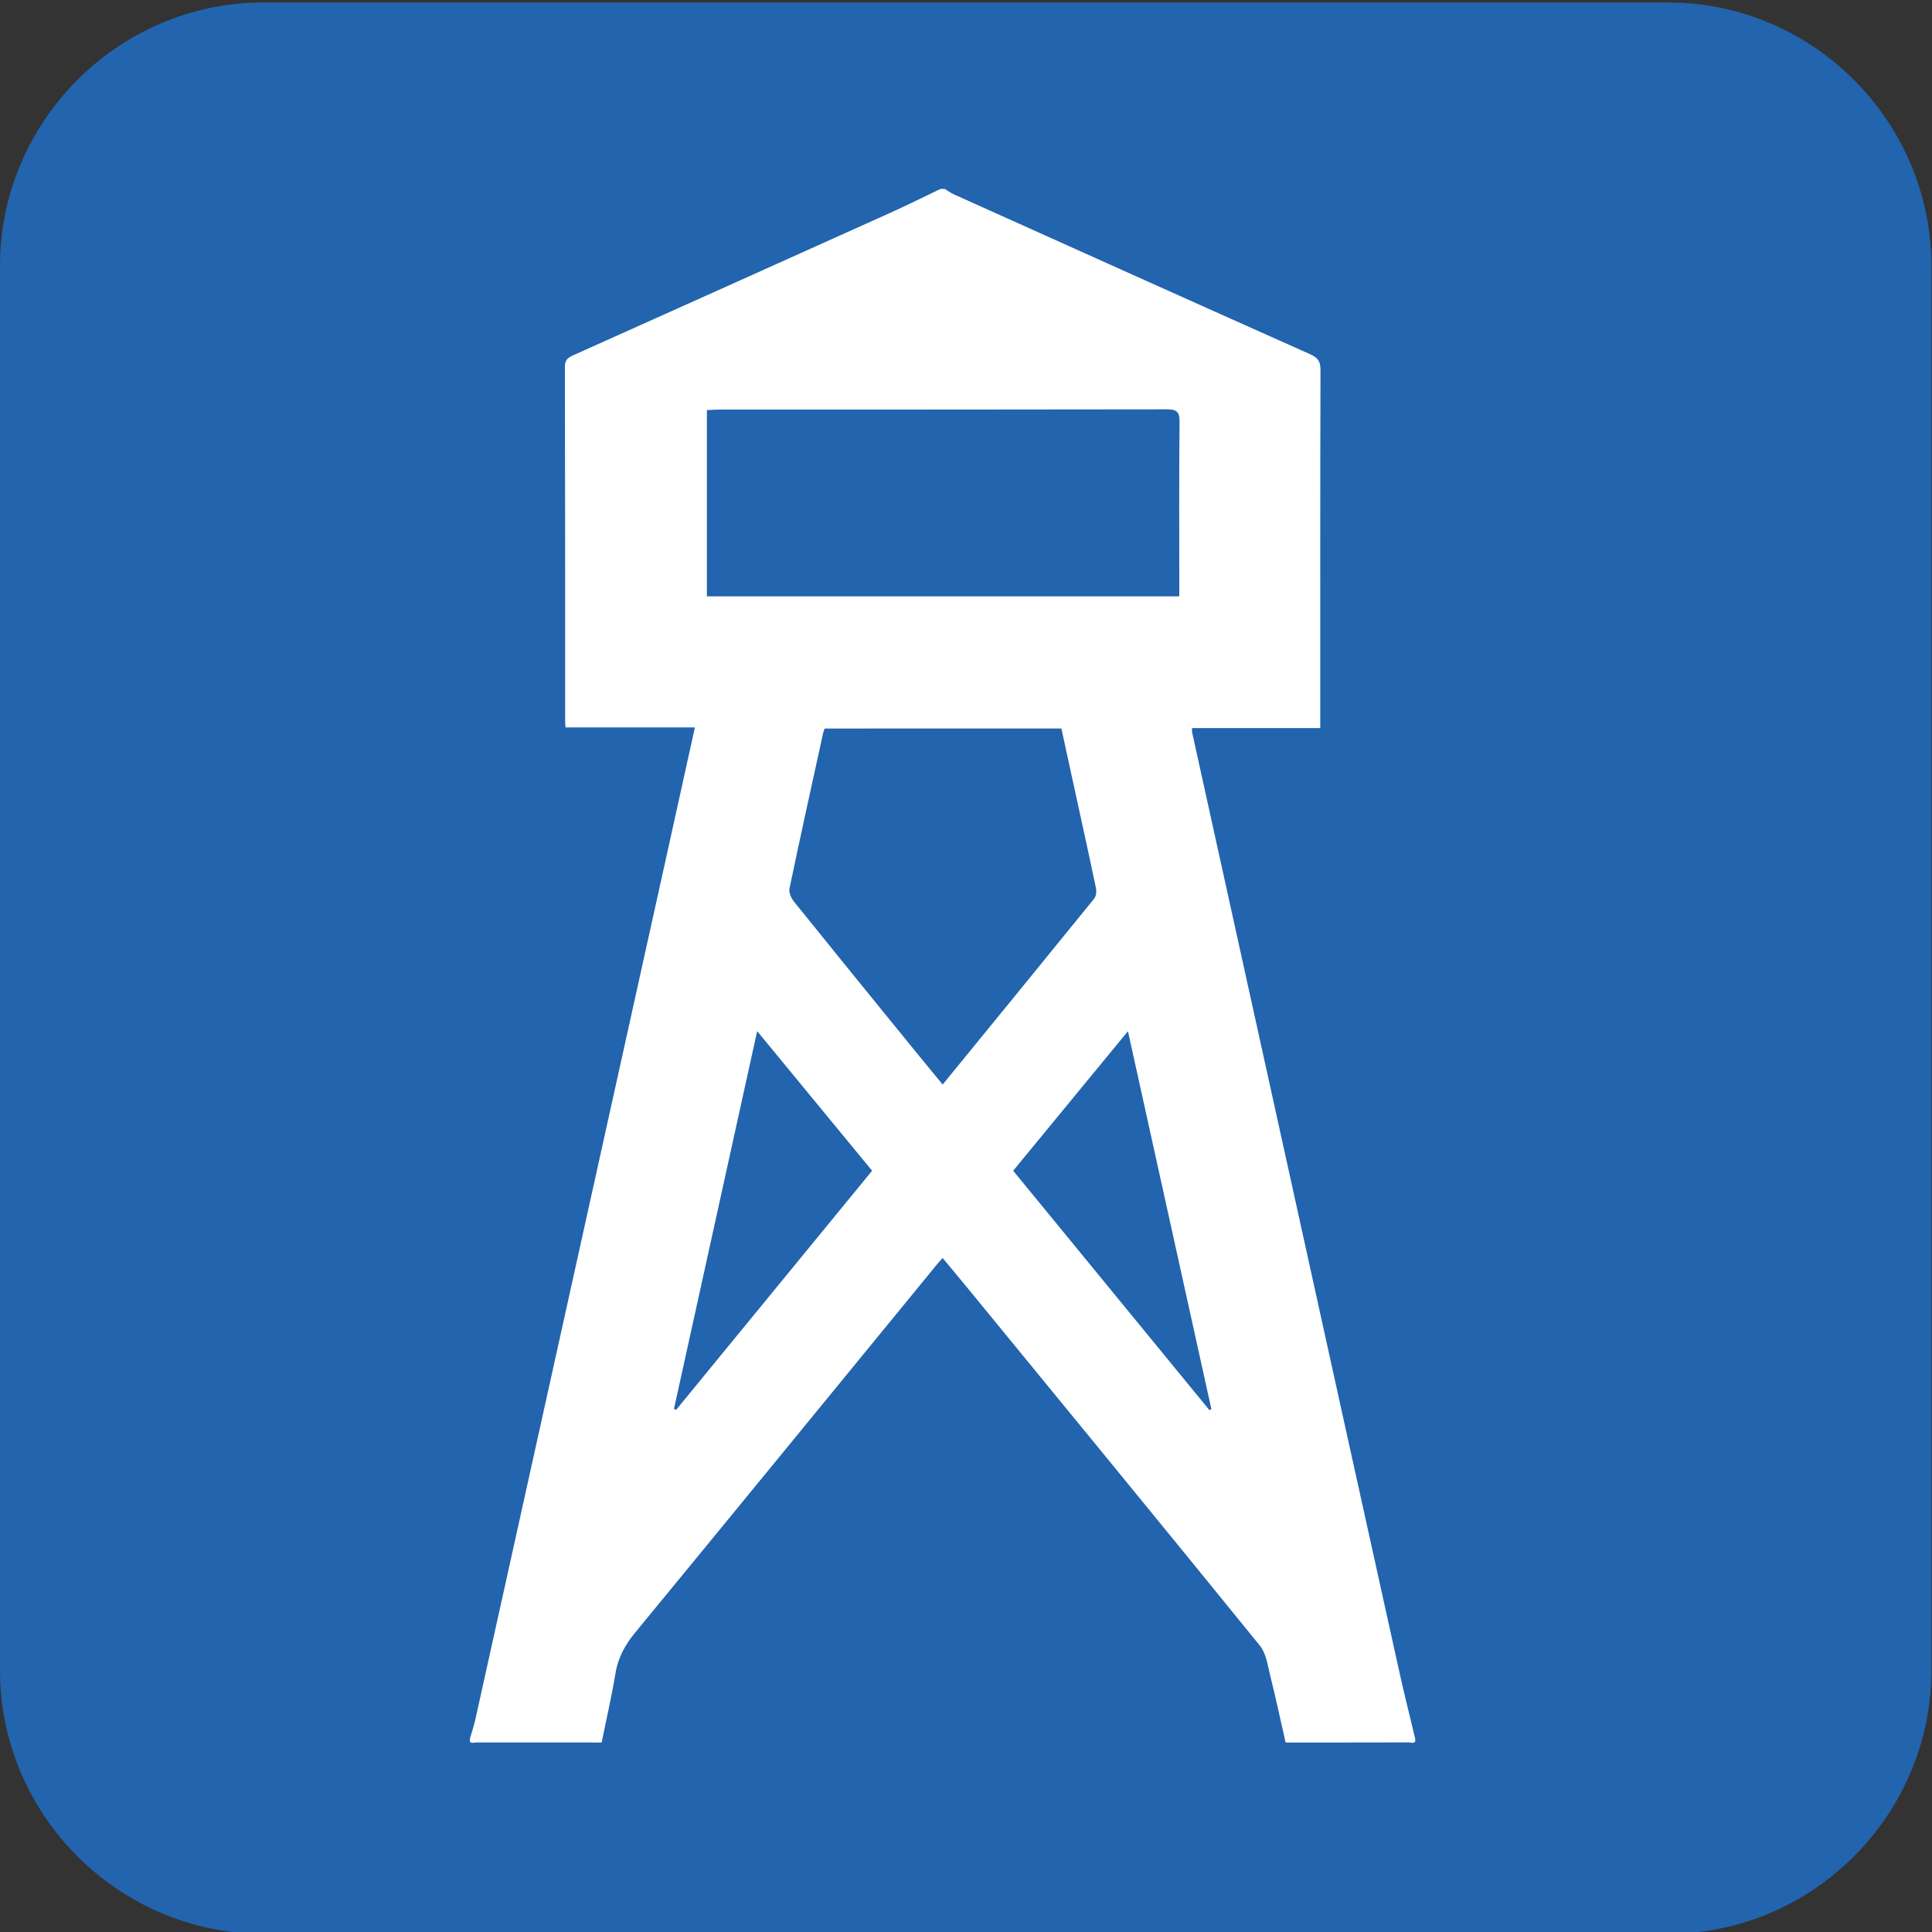
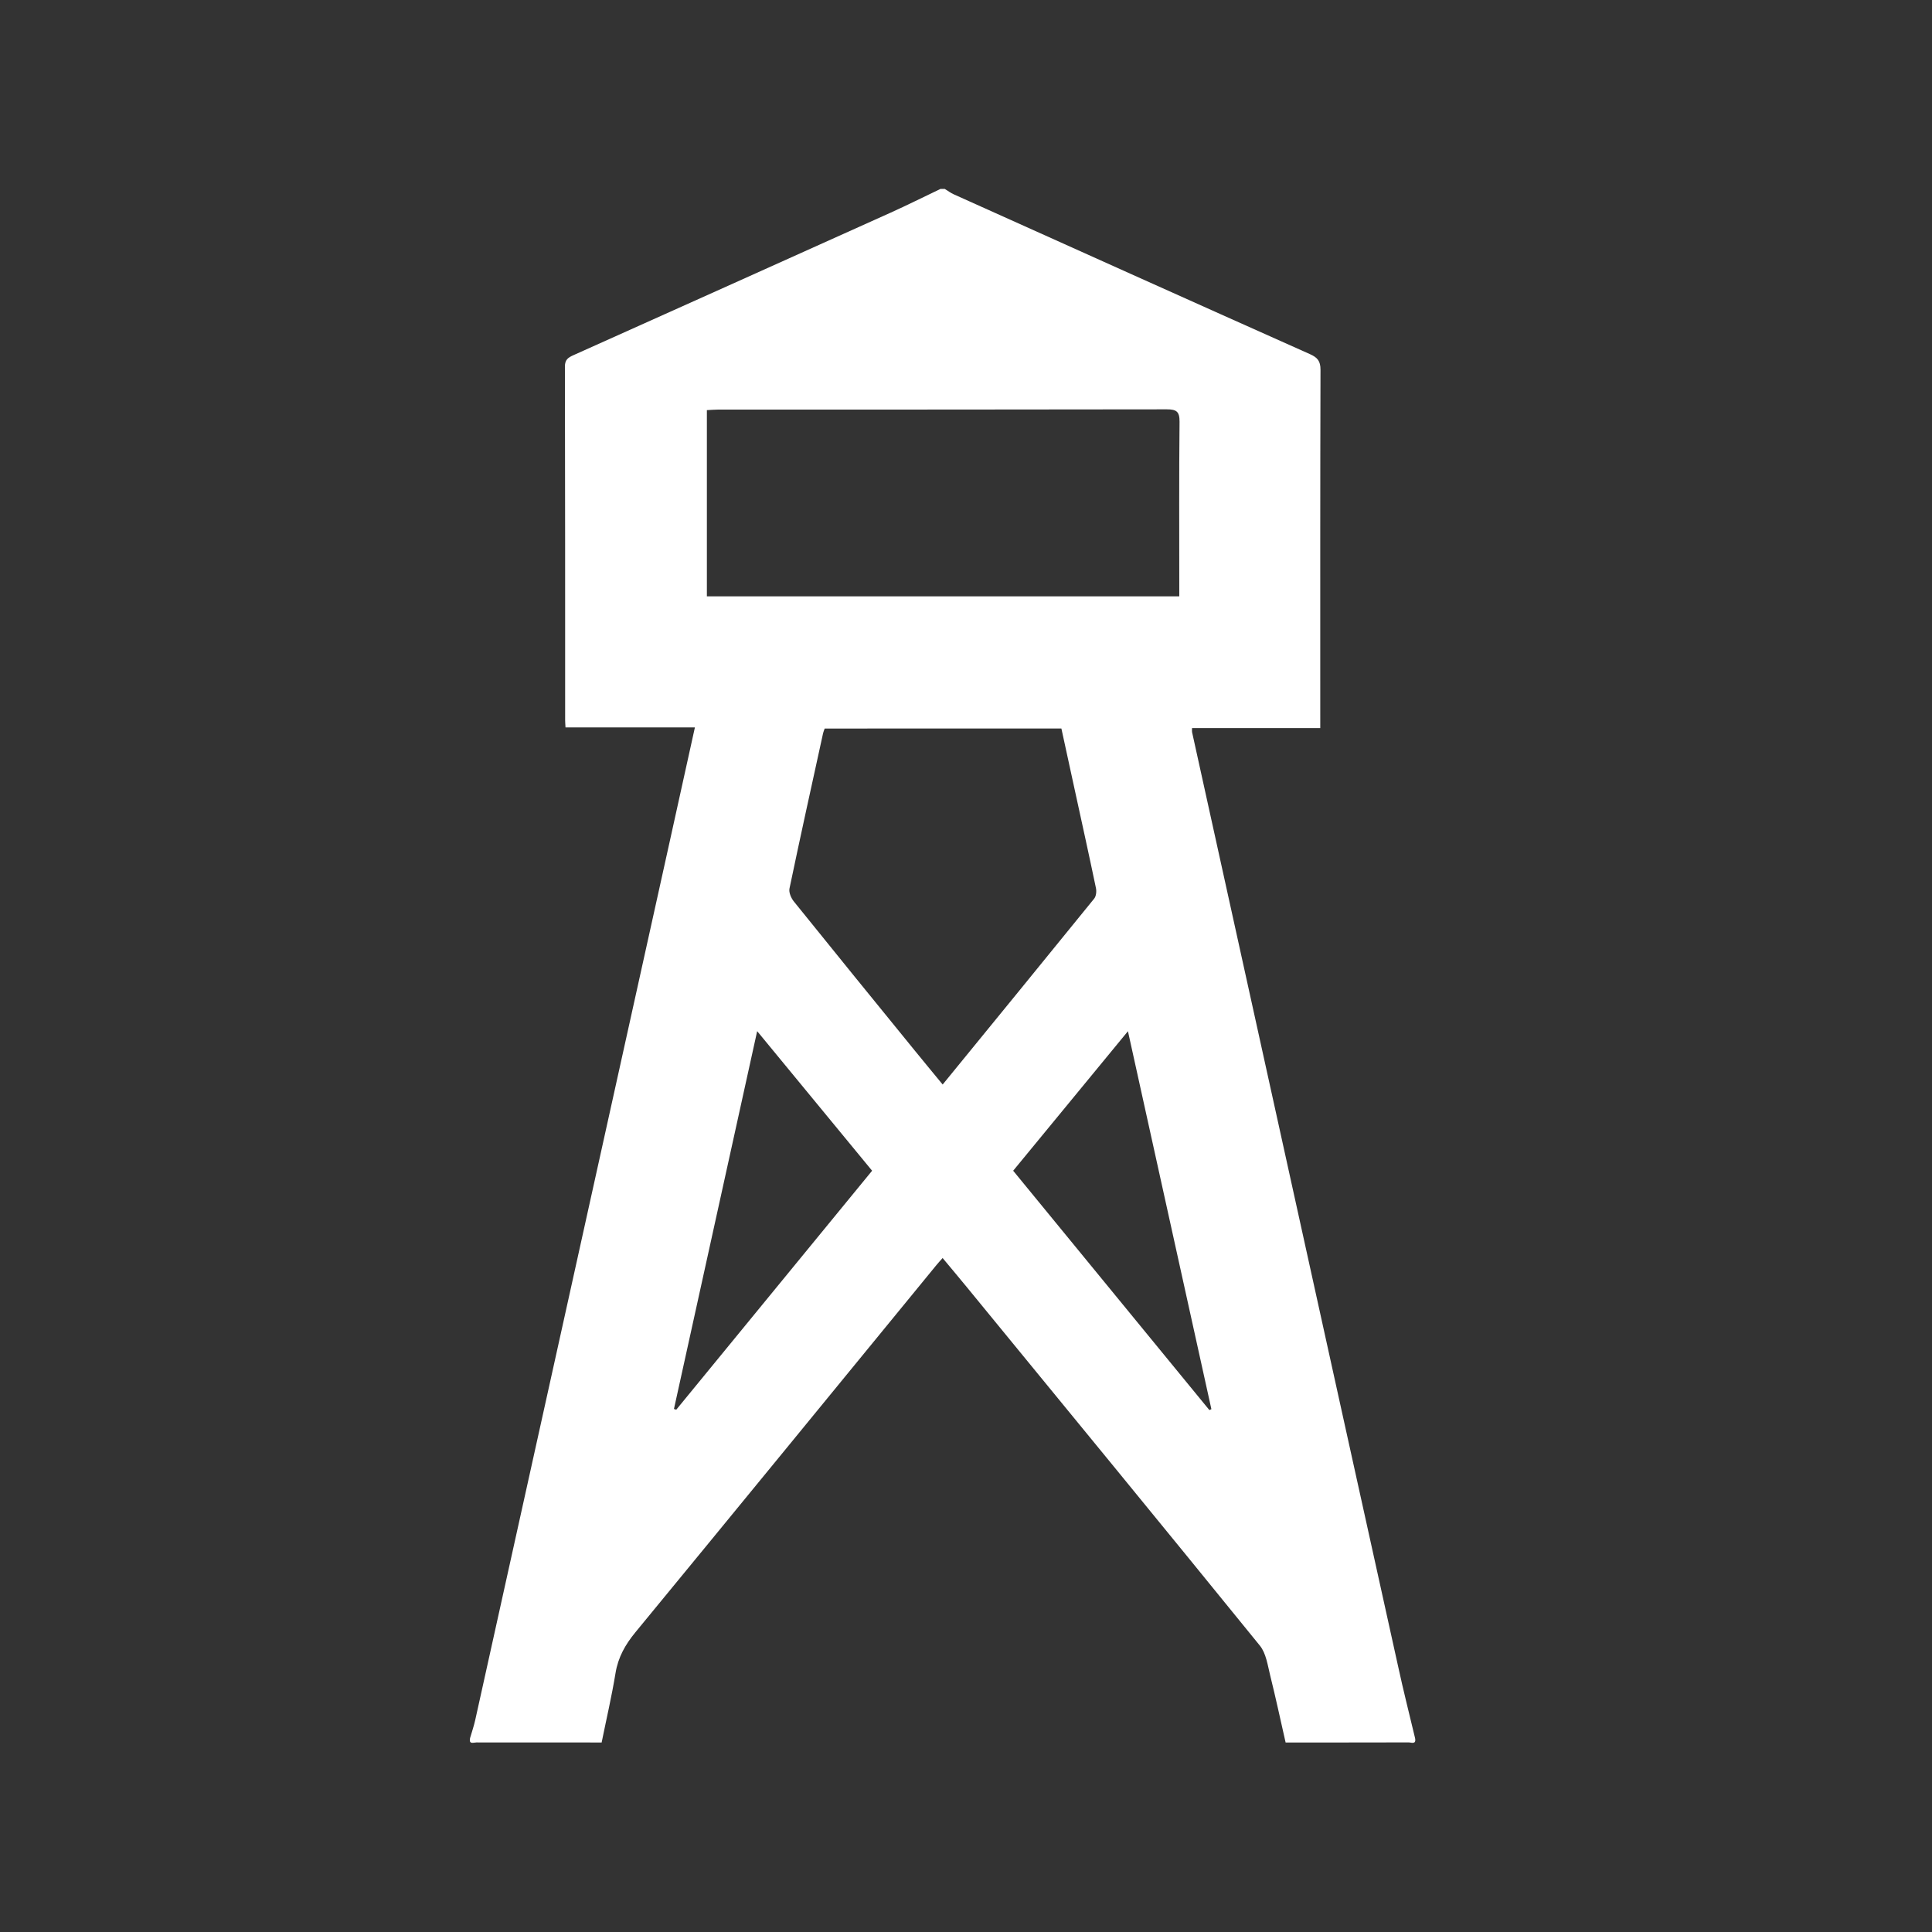
<svg xmlns="http://www.w3.org/2000/svg" version="1.1" id="Ebene_1" x="0px" y="0px" width="65.959px" height="65.959px" viewBox="0 0 65.959 65.959" style="enable-background:new 0 0 65.959 65.959;" xml:space="preserve">
  <rect x="0" y="0" width="65.959" height="65.959" fill="#333333" stroke="none" />
  <style type="text/css">
	.st0{fill:#2264AE;}
	.st1{fill:#FFFFFF;}
</style>
-   <path class="st0" d="M56.938,66.021H9c-4.95,0-9-4.05-9-9v-47.938c0-4.95,4.05-9,9-9h47.938  c4.95,0,9,4.05,9,9v47.938C65.938,61.971,61.888,66.021,56.938,66.021z" />
  <g>
-     <path class="st1" d="M48.311,59.341c0.045,0.227-0.127,0.145-0.221,0.145   c-1.4,0.004-2.799,0.003-4.199,0.003c-0.174-0.763-0.337-1.528-0.526-2.287   c-0.087-0.35-0.139-0.756-0.352-1.019c-3.323-4.094-6.67-8.17-10.013-12.249   c-0.268-0.327-0.54-0.65-0.819-0.985c-0.092,0.105-0.151,0.167-0.205,0.233   c-3.427,4.184-6.85,8.372-10.286,12.548c-0.344,0.419-0.587,0.848-0.676,1.39   c-0.13,0.794-0.314,1.58-0.474,2.369c-1.425,0-2.85,0.001-4.275-0.002   c-0.094-0-0.263,0.078-0.218-0.145c0.06-0.207,0.131-0.412,0.178-0.623   c1.022-4.609,2.042-9.218,3.062-13.828c1.192-5.386,2.384-10.771,3.576-16.157   c0.282-1.276,0.563-2.552,0.861-3.901c-1.493,0-2.947,0-4.418,0   c-0.007-0.125-0.012-0.184-0.012-0.243c-0.001-4.025,0.002-8.05-0.008-12.075   c-0.001-0.242,0.118-0.311,0.295-0.391c3.607-1.618,7.213-3.236,10.817-4.86   c0.575-0.259,1.14-0.542,1.71-0.814c0.049,0,0.098,0,0.147,0   c0.101,0.061,0.197,0.134,0.304,0.183c4.052,1.823,8.104,3.646,12.162,5.457   c0.261,0.116,0.362,0.238,0.361,0.536c-0.012,3.928-0.008,7.856-0.008,11.783   c0,0.128,0,0.256,0,0.448c-1.501,0-2.942,0-4.378,0c0,0.088-0.004,0.113,0.001,0.136   c1.079,4.898,2.159,9.797,3.239,14.695c1.264,5.734,2.527,11.469,3.796,17.203   C47.909,57.71,48.116,58.524,48.311,59.341z M40.261,20.36c0-0.162,0-0.282,0-0.403   c0-1.853-0.01-3.706,0.009-5.558c0.003-0.349-0.105-0.424-0.435-0.424   c-5.104,0.01-10.209,0.007-15.313,0.008c-0.129,0-0.258,0.013-0.389,0.019   c0,2.144,0,4.247,0,6.358C29.511,20.36,34.858,20.36,40.261,20.36z M28.155,24.872   c-0.023,0.066-0.043,0.11-0.054,0.157c-0.387,1.768-0.778,3.535-1.148,5.306   c-0.028,0.134,0.057,0.328,0.151,0.444c1.369,1.7,2.747,3.393,4.125,5.086   c0.312,0.384,0.628,0.764,0.954,1.161c1.75-2.143,3.465-4.241,5.172-6.346   c0.068-0.084,0.085-0.247,0.061-0.36c-0.232-1.113-0.478-2.223-0.72-3.335   c-0.153-0.703-0.306-1.406-0.46-2.114   C33.53,24.872,30.858,24.872,28.155,24.872z M25.85,35.204   c-0.958,4.352-1.899,8.625-2.841,12.899c0.026,0.008,0.052,0.016,0.079,0.024   c2.228-2.719,4.456-5.437,6.686-8.158C28.469,38.385,27.191,36.833,25.85,35.204z    M34.59,39.969c2.246,2.74,4.472,5.455,6.698,8.171   c0.023-0.01,0.046-0.021,0.069-0.031c-0.944-4.277-1.889-8.553-2.849-12.903   C37.18,36.82,35.897,38.38,34.59,39.969z" />
+     <path class="st1" d="M48.311,59.341c0.045,0.227-0.127,0.145-0.221,0.145   c-1.4,0.004-2.799,0.003-4.199,0.003c-0.174-0.763-0.337-1.528-0.526-2.287   c-0.087-0.35-0.139-0.756-0.352-1.019c-3.323-4.094-6.67-8.17-10.013-12.249   c-0.268-0.327-0.54-0.65-0.819-0.985c-0.092,0.105-0.151,0.167-0.205,0.233   c-3.427,4.184-6.85,8.372-10.286,12.548c-0.344,0.419-0.587,0.848-0.676,1.39   c-0.13,0.794-0.314,1.58-0.474,2.369c-1.425,0-2.85,0.001-4.275-0.002   c-0.094-0-0.263,0.078-0.218-0.145c0.06-0.207,0.131-0.412,0.178-0.623   c1.022-4.609,2.042-9.218,3.062-13.828c1.192-5.386,2.384-10.771,3.576-16.157   c0.282-1.276,0.563-2.552,0.861-3.901c-1.493,0-2.947,0-4.418,0   c-0.007-0.125-0.012-0.184-0.012-0.243c-0.001-4.025,0.002-8.05-0.008-12.075   c-0.001-0.242,0.118-0.311,0.295-0.391c3.607-1.618,7.213-3.236,10.817-4.86   c0.575-0.259,1.14-0.542,1.71-0.814c0.049,0,0.098,0,0.147,0   c0.101,0.061,0.197,0.134,0.304,0.183c4.052,1.823,8.104,3.646,12.162,5.457   c0.261,0.116,0.362,0.238,0.361,0.536c-0.012,3.928-0.008,7.856-0.008,11.783   c0,0.128,0,0.256,0,0.448c-1.501,0-2.942,0-4.378,0c0,0.088-0.004,0.113,0.001,0.136   c1.079,4.898,2.159,9.797,3.239,14.695c1.264,5.734,2.527,11.469,3.796,17.203   C47.909,57.71,48.116,58.524,48.311,59.341z M40.261,20.36c0-0.162,0-0.282,0-0.403   c0-1.853-0.01-3.706,0.009-5.558c0.003-0.349-0.105-0.424-0.435-0.424   c-5.104,0.01-10.209,0.007-15.313,0.008c-0.129,0-0.258,0.013-0.389,0.019   c0,2.144,0,4.247,0,6.358C29.511,20.36,34.858,20.36,40.261,20.36z M28.155,24.872   c-0.023,0.066-0.043,0.11-0.054,0.157c-0.387,1.768-0.778,3.535-1.148,5.306   c-0.028,0.134,0.057,0.328,0.151,0.444c1.369,1.7,2.747,3.393,4.125,5.086   c0.312,0.384,0.628,0.764,0.954,1.161c1.75-2.143,3.465-4.241,5.172-6.346   c0.068-0.084,0.085-0.247,0.061-0.36c-0.232-1.113-0.478-2.223-0.72-3.335   c-0.153-0.703-0.306-1.406-0.46-2.114   C33.53,24.872,30.858,24.872,28.155,24.872M25.85,35.204   c-0.958,4.352-1.899,8.625-2.841,12.899c0.026,0.008,0.052,0.016,0.079,0.024   c2.228-2.719,4.456-5.437,6.686-8.158C28.469,38.385,27.191,36.833,25.85,35.204z    M34.59,39.969c2.246,2.74,4.472,5.455,6.698,8.171   c0.023-0.01,0.046-0.021,0.069-0.031c-0.944-4.277-1.889-8.553-2.849-12.903   C37.18,36.82,35.897,38.38,34.59,39.969z" />
  </g>
</svg>